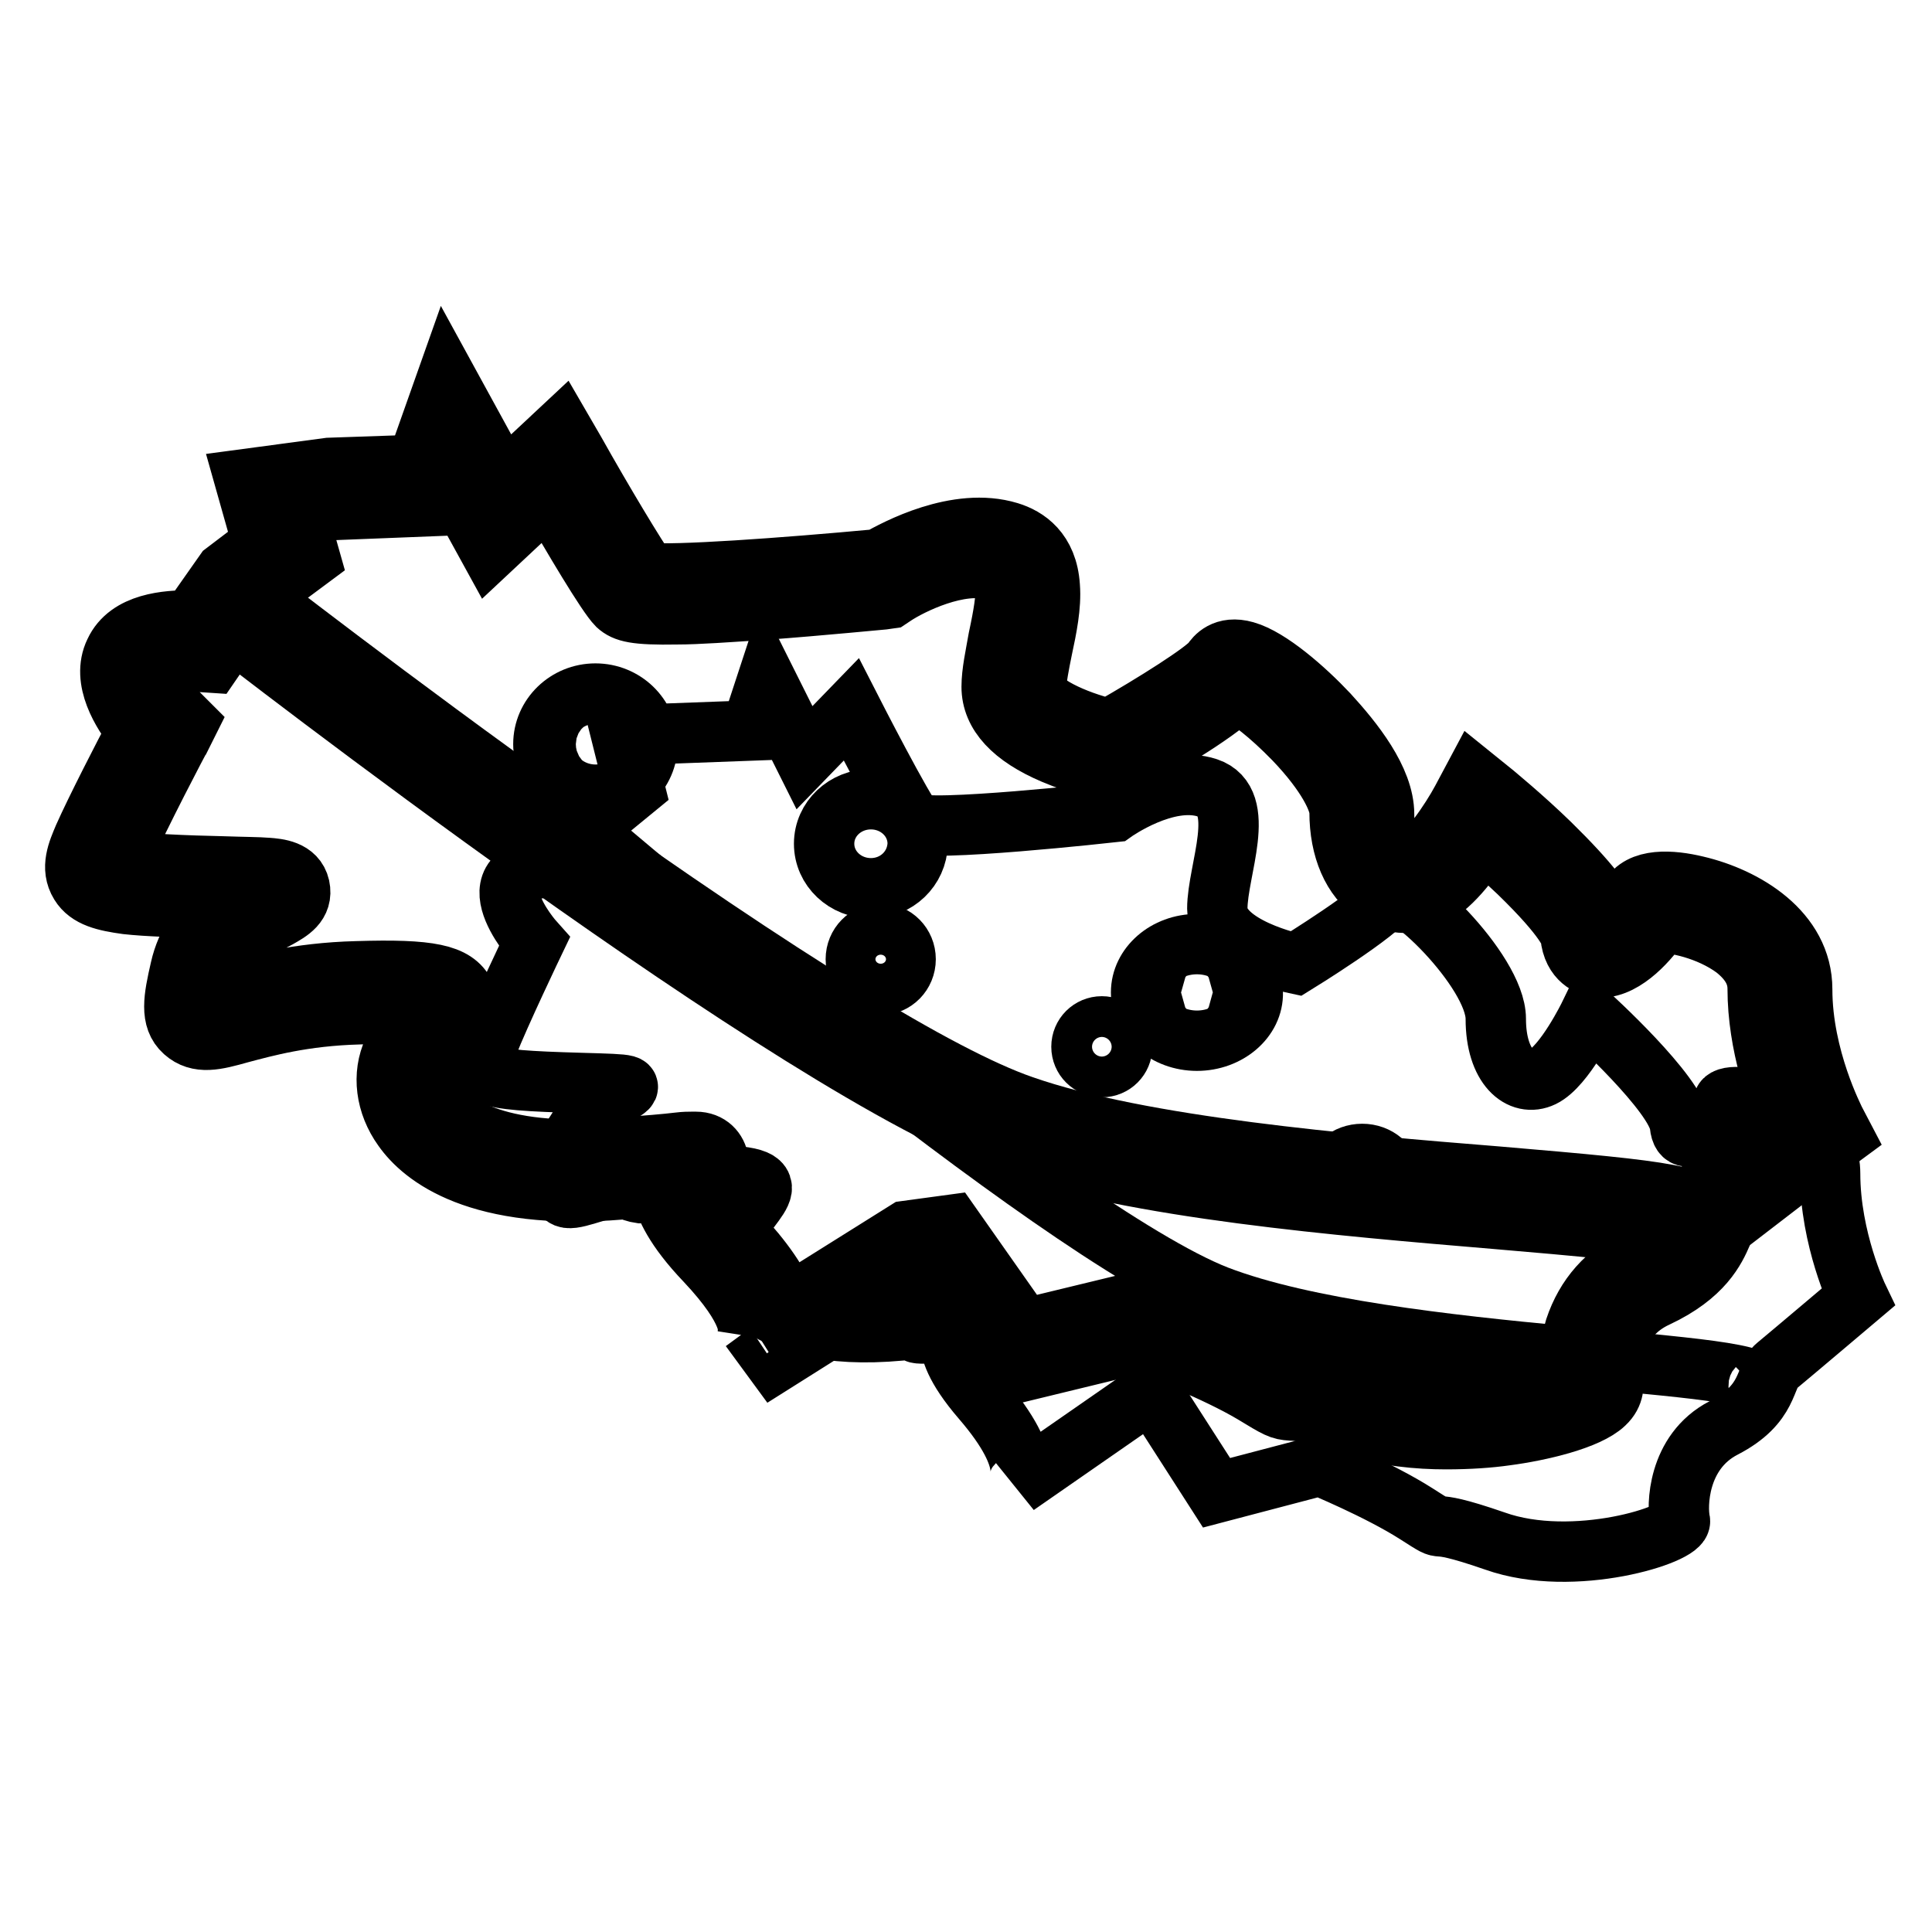
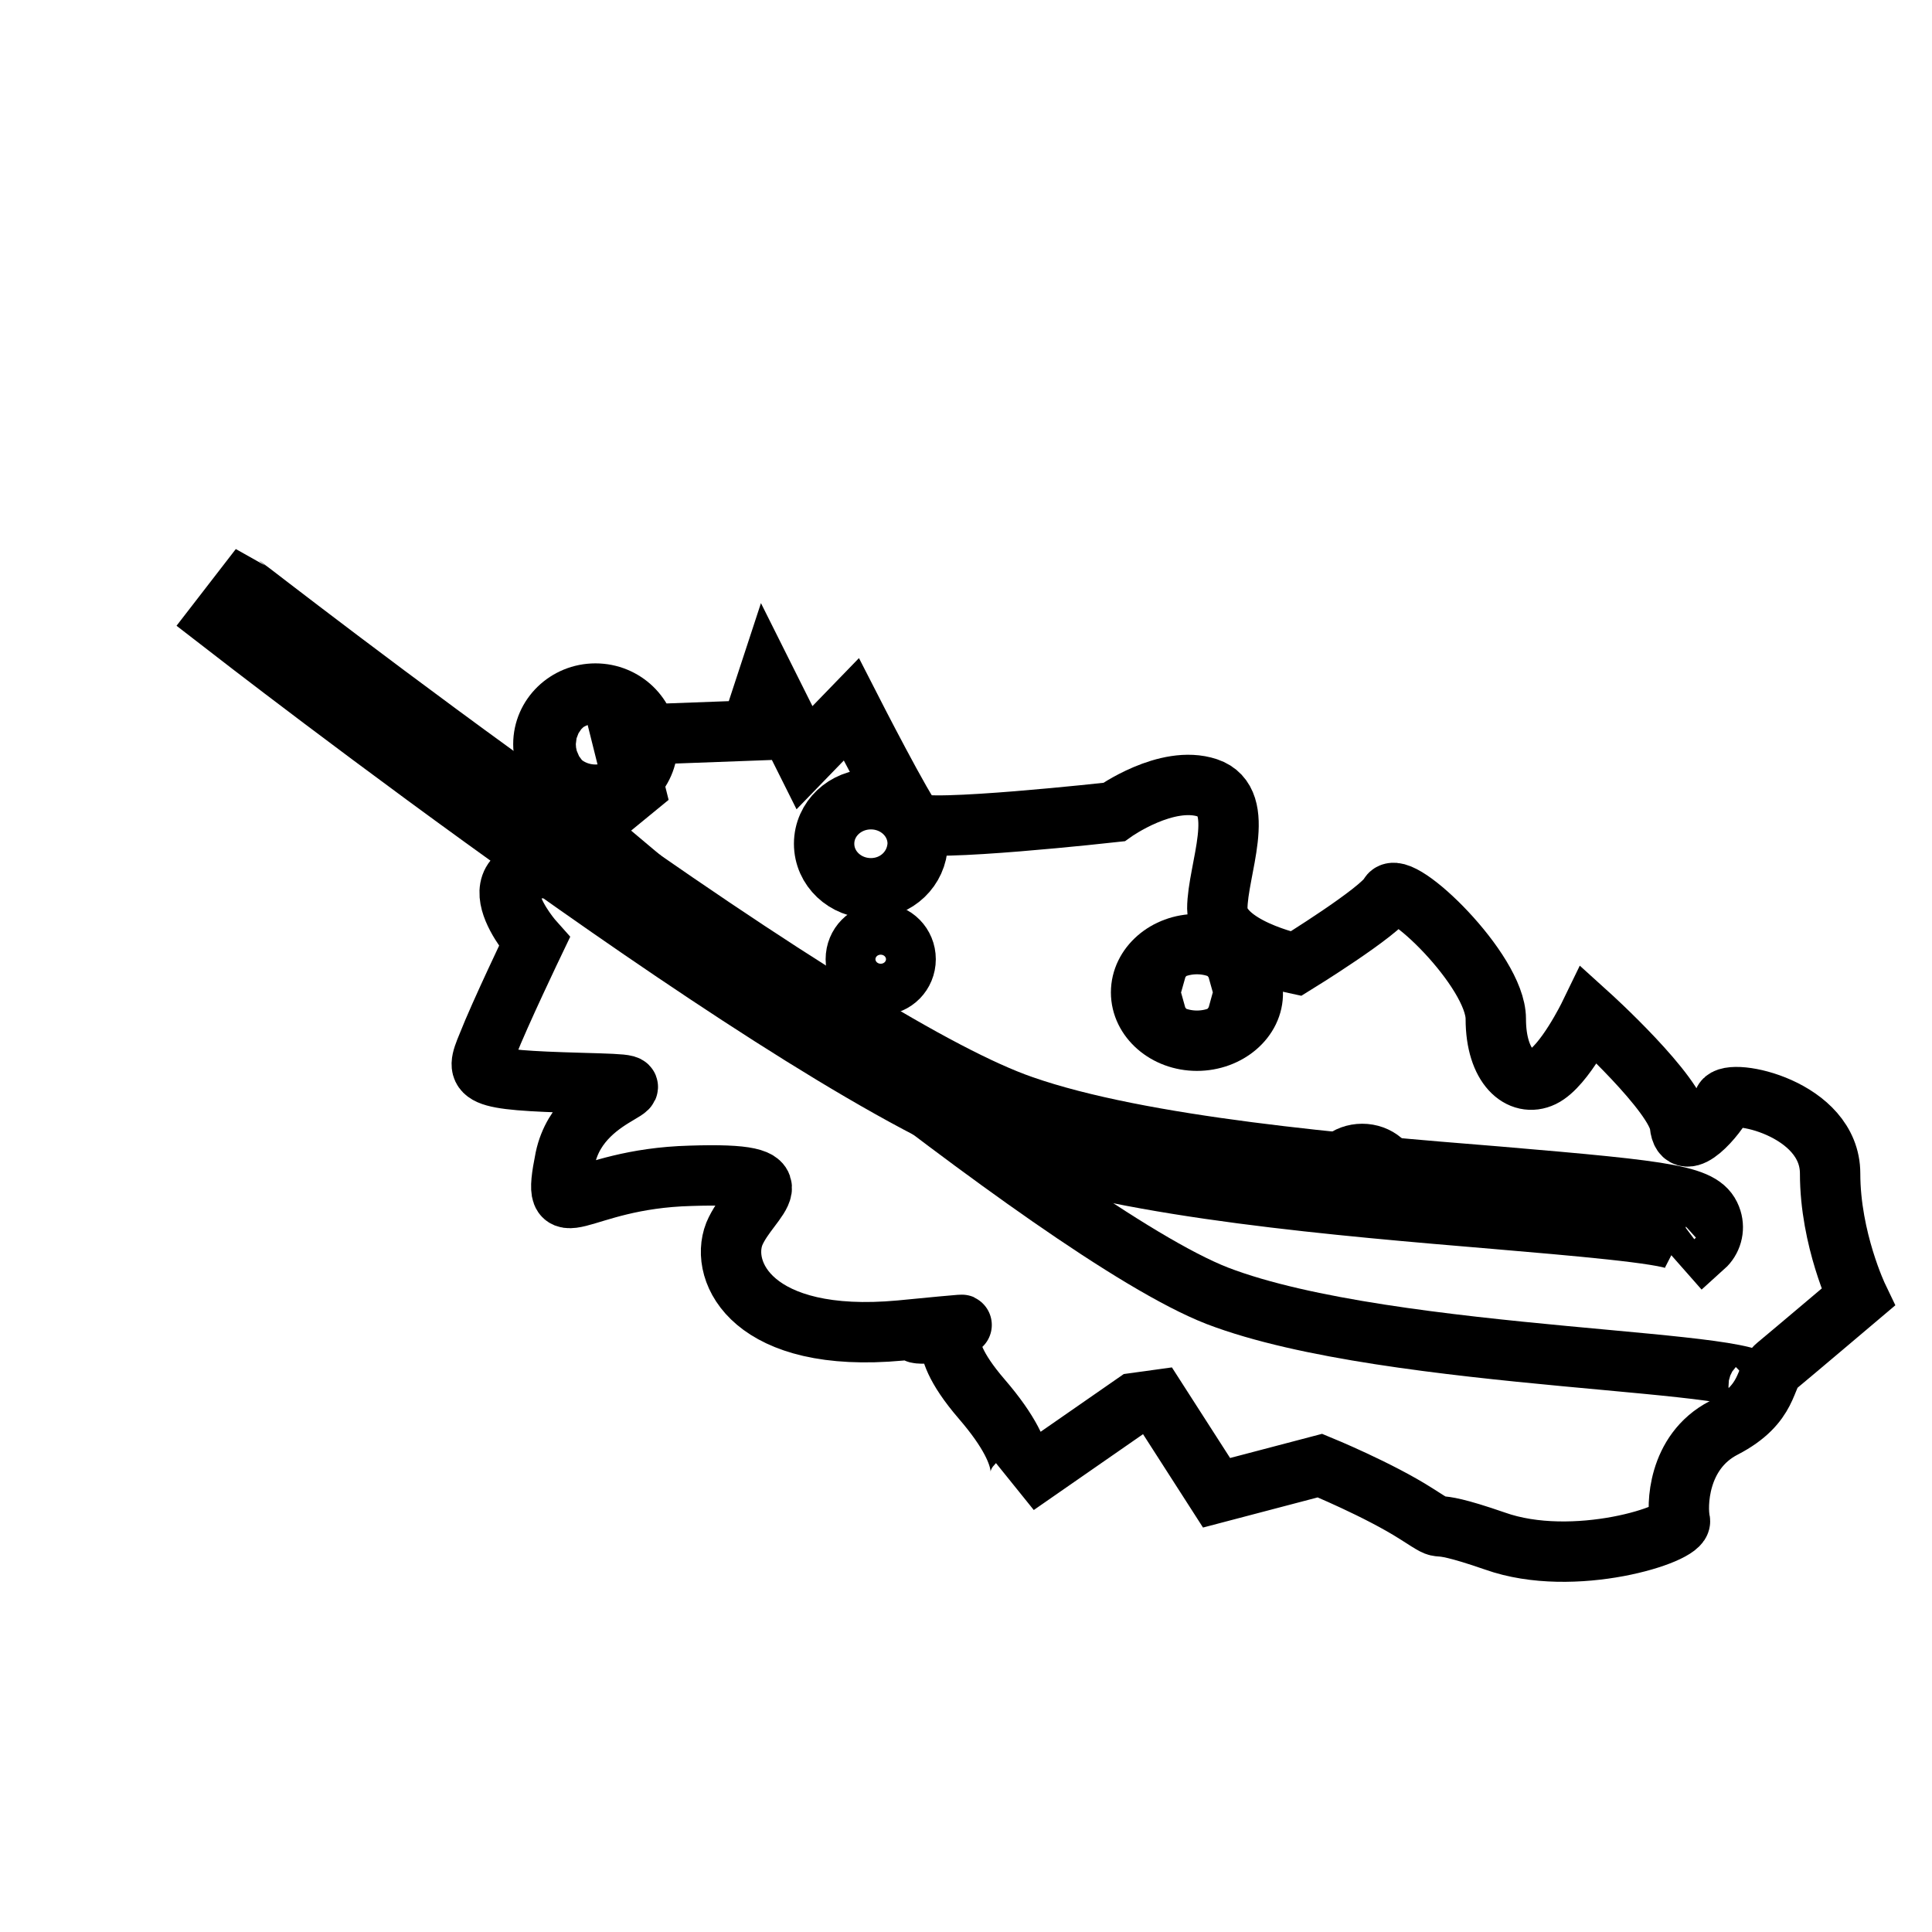
<svg xmlns="http://www.w3.org/2000/svg" version="1.1" x="0px" y="0px" viewBox="0 0 256 256" enable-background="new 0 0 256 256" xml:space="preserve">
  <g>
    <path stroke-width="8" fill-opacity="0" stroke="#000000" d="M74.9,115l4.2-6.4l5-4.1l-1.6-6.4l6.2-0.9l10.8-0.4l2.1-6.4l5,10l6.2-6.4c0,0,7,13.7,8.3,15 c1.3,1.4,26.5-1.4,26.5-1.4s7-5,12.4-3.2c5.4,1.8,1.3,10.9,1.3,16s10.4,7.3,10.4,7.3s11.2-6.9,12.4-9.1c1.3-2.3,14.1,10,14.1,16.4 c0,6.4,3.3,9.1,6.2,7.7c2.9-1.4,6.2-8.2,6.2-8.2s11.6,10.5,12,14.6s5-1.4,5.8-3.2c0.8-1.8,14.1,0.9,14.1,9.6 c0,8.7,3.7,16.4,3.7,16.4s-9.1,7.7-10.8,9.1c-1.7,1.4-0.8,5-7,8.2c-6.2,3.2-6.2,10.5-5.8,12.3c0.4,1.8-14.1,6.4-24.5,2.7 c-10.4-3.6-5.4-0.4-10.4-3.6c-5-3.2-12.8-6.4-12.8-6.4l-13.7,3.6l-7.9-12.3l-2.9,0.4l-15.7,10.9c0,0,2.9-2.7-4.6-11.4 c-7.5-8.7-1.3-8.7-7.5-8.7s16.2-2.3-3.3-0.4c-19.5,1.8-24-7.7-22-12.8c2.1-5,9.5-8.2-5.8-7.7c-15.3,0.4-18.6,7.7-16.6-2.3 c2.1-10,16.2-9.6,2.1-10s-14.1-0.9-12.4-5c1.6-4.1,6.2-13.7,6.2-13.7S61.2,114.1,74.9,115L74.9,115z" />
    <path stroke-width="8" fill-opacity="0" stroke="#000000" d="M78.2,110.7c0,0,61.3,52.5,83.1,61c23.2,8.9,75.6,8.3,71.5,12.3" />
    <path stroke-width="8" fill-opacity="0" stroke="#000000" d="M113.4,127.1c0,1.9,1.5,3.4,3.3,3.4c1.8,0,3.3-1.5,3.3-3.4c0,0,0,0,0,0c0-1.9-1.5-3.4-3.3-3.4 C114.9,123.7,113.4,125.2,113.4,127.1C113.4,127.1,113.4,127.1,113.4,127.1z" />
-     <path stroke-width="8" fill-opacity="0" stroke="#000000" d="M143.3,138.7c0,1.5,1.2,2.7,2.7,2.7c1.5,0,2.7-1.2,2.7-2.7s-1.2-2.7-2.7-2.7 C144.5,136,143.3,137.2,143.3,138.7z" />
    <path stroke-width="8" fill-opacity="0" stroke="#000000" d="M176.8,156.1c0,1.8,1.7,3.2,3.7,3.2c2.1,0,3.7-1.4,3.7-3.2c0,0,0,0,0,0c0-1.8-1.7-3.2-3.7-3.2 C178.5,152.9,176.8,154.3,176.8,156.1C176.8,156.1,176.8,156.1,176.8,156.1z" />
-     <path stroke-width="8" fill-opacity="0" stroke="#000000" d="M191.6,190.7c-3.7,0-8-0.4-12.1-1.7c-6.2-2-7.7-2.1-8.4-2.1c-1.5-0.1-1.8-0.3-5.1-2.3 c-4.9-2.9-12.4-5.8-14.8-6.7l-18.1,4.4l-9.9-14.1l-1.3,0.2l-19.2,12.1l-3.3-4.5c-0.3,0.2-0.3,0.4-0.3,0.4c0,0,0.8-2.5-5.6-9.3 c-4.2-4.4-5.3-7.2-5.8-9h-1.5c-0.6,0-1,0-1.3,0c-0.7-0.1-1.3-0.3-1.7-0.6c-0.3,0-0.6,0.1-0.9,0.1c-19,1.6-26.3-4.4-28.9-8.1 c-2.3-3.2-2.8-7.1-1.3-10.3c0.8-1.8,2.1-3.3,3.1-4.5c0.1-0.1,0.1-0.1,0.2-0.2c-1.4-0.1-3.8-0.3-7.9-0.1c-7.3,0.2-12.3,1.6-15.7,2.5 c-3.2,0.9-5.5,1.5-7.4-0.2s-1.4-4.4-0.5-8.3c0.8-3.6,2.8-6.1,4.8-8c-5.4-0.2-9.2-0.3-11.9-0.6c-2.9-0.4-5.1-0.9-6.2-2.7 c-1.3-2.1-0.3-4.3,0.5-6.2c1.6-3.6,5.3-10.8,7-14c-1.9-2.4-4.7-6.8-2.9-10.5c1.8-3.9,7-4.2,10.1-4.2l4.5-6.4l5-3.8l-2.4-8.5 L43.6,62l11.6-0.4l4-11.3l7.5,13.7l7.7-7.2l1.8,3.1c3.7,6.6,8.1,13.9,9.6,16c3.5,0.4,17.7-0.6,30.6-1.8c2.3-1.3,10.4-5.7,17.3-3.6 c2.3,0.7,5.1,2.5,5.4,7.2c0.2,2.6-0.4,5.5-1,8.3c-0.4,2-0.8,3.9-0.8,5.3c0,1.8,5,4.2,9.7,5.3c6-3.4,12.6-7.6,13.6-8.9 c0.4-0.6,1.6-2.2,4.4-1.4c3.2,0.9,7.9,5,11,8.3c3.3,3.6,7.4,8.7,7.4,13.3c0,3.5,1.1,5.4,2.1,6.1c0.6,0.4,1.1,0.4,1.8,0.1 c1.8-0.8,4.9-5.3,6.4-8.1l1.6-3l2.6,2.1c0.1,0.1,3.8,3.1,7.5,6.7c5.3,5.2,7.4,8.1,8.1,10.1c1-0.9,2.1-2.2,2.4-2.9 c1.4-2.7,5.6-2.4,8.9-1.6c6.4,1.5,14,6,14,13.7c0,9.1,4.3,17.2,4.3,17.3l1.1,2.1l-1.9,1.4c-0.5,0.4-11.4,8.8-13.5,10.4 c-0.1,0.1-0.4,0.7-0.6,1.1c-0.9,2.1-2.5,5.6-8.7,8.5c-2.6,1.2-4.4,3.2-5.3,5.9c-0.7,2.2-0.6,4.3-0.5,4.9c0.1,0.6,0.3,2-1.1,3.3 c-2.2,2.1-8.5,3.6-13.1,4.2C197.4,190.5,194.7,190.7,191.6,190.7L191.6,190.7z M171.5,181.3h0.1c1,0.1,2.8,0.2,9.6,2.4 c10,3.2,23.2,0.3,26.7-1.4c-0.1-1.8,0.1-4,0.8-6.3c1.4-4.2,4.2-7.4,8.2-9.2c4.3-2,5.2-4,6-5.7c0.5-1.1,1.1-2.3,2.3-3.3 c1.5-1.1,8.4-6.4,11.7-9c-1.4-3.4-4-10.3-4-17.8c0-2-1-3.7-3-5.3c-3.5-2.6-8.2-3.5-9.9-3.4c-1.3,2-4.6,5.9-7.9,5.9 c-0.2,0-0.4,0-0.7-0.1c-0.7-0.1-3-0.8-3.3-4.1c0-0.1-0.4-2.1-6.9-8.4c-1.7-1.6-3.3-3.1-4.6-4.2c-1.8,2.7-4.5,6.4-7.4,7.6 c-2.3,1-4.9,0.8-7-0.6c-3-2-4.7-5.9-4.7-10.8c0-1.5-1.6-5-6-9.6c-3.3-3.4-6.1-5.5-7.6-6.2c-3.1,3-10.7,7.4-15.4,10l-0.9,0.5l-1-0.2 c-0.1,0-3.5-0.7-7-2.2c-5.4-2.3-8.2-5.3-8.2-8.9c0-1.9,0.5-4.1,0.9-6.4c1.4-6.5,1.3-8.5-0.6-9c-4.5-1.4-11.1,1.9-13.2,3.3l-0.6,0.4 l-0.7,0.1c-0.1,0-8,0.8-16.1,1.4c-4.7,0.3-8.6,0.6-11.4,0.6c-5.6,0.1-6.9-0.3-7.9-1.2c-1.4-1.4-6-9.2-9.1-14.6l-7.8,7.3l-5-9.1 l-1.1,3.2l-15.2,0.6L39.4,68l1.7,6l-7.4,5.5L28,87.8l-1.5-0.1c-4.7-0.3-6.1,0.6-6.2,0.9c-0.3,0.7,1.1,3.6,3.2,5.8l1.4,1.4l-0.9,1.8 c-0.1,0.1-5.7,10.8-7.7,15.4c-0.1,0.3-0.3,0.6-0.4,0.9c2.5,0.6,9.2,0.8,13.5,0.9c2.9,0.1,4.8,0.1,6,0.2c1.4,0.1,3.8,0.3,4.3,2.5 c0.5,2.3-1.4,3.3-2.8,4.1c-2.3,1.2-6.5,3.5-7.5,7.9c-0.2,1-0.4,1.7-0.5,2.3c0.4-0.1,0.9-0.3,1.4-0.4c3.4-0.9,9-2.5,17-2.7 c9.7-0.3,13,0.4,14.3,3c1.2,2.5-0.6,4.6-2.1,6.5c-0.8,1-1.8,2.1-2.3,3.3c-0.6,1.4-0.3,3.2,0.8,4.8c1.6,2.2,7,7.2,23.9,5.8 c3.9-0.3,6.4-0.5,8-0.7c0.8-0.1,1.4-0.1,1.8-0.1c0.2,0,0.4,0,0.5,0c1.8,0,2.8,1.2,3,2.5c0.1,0.9-0.3,2.4-1.9,2.9 c0.3,1.1,1,3,4.4,6.6c3.4,3.6,5.7,6.9,6.6,9.7l15.8-9.9l5.9-0.8l9.7,13.8l16.1-3.9l0.8,0.3c0.4,0.1,10.1,3.8,16.5,7.5 C170.1,180.6,171.1,181.2,171.5,181.3L171.5,181.3z" />
    <path stroke-width="8" fill-opacity="0" stroke="#000000" d="M225.8,165.2l-3.7-4.2c-0.4,0.3-0.7,1.1-0.6,1.9c0.1,0.9,0.7,1.4,0.9,1.5c-1.9-1-13.8-2-24.3-2.9 c-20.2-1.7-47.9-4-64.3-9.8C106.2,142.2,32.1,84.6,29,82.2l3.4-4.4c0.2,0.1,19.4,15.1,41.6,30.9c29.3,20.9,50.5,34,61.5,37.8 c15.7,5.5,43,7.8,62.9,9.4c23.5,2,27.4,2.5,28.4,5.7C227.2,162.9,226.8,164.3,225.8,165.2L225.8,165.2z" />
    <path stroke-width="8" fill-opacity="0" stroke="#000000" d="M78.9,105.3c-3.8,0-6.9-3-6.9-6.7c0-3.7,3.1-6.7,6.9-6.7c3.8,0,6.9,3,6.9,6.7 C85.8,102.3,82.7,105.3,78.9,105.3z M78.9,97.5c-0.7,0-1.4,0.5-1.4,1.1s0.6,1.1,1.4,1.1c0.8,0,1.4-0.5,1.4-1.1S79.6,97.5,78.9,97.5 z M115.4,117.7c-3.4,0-6.2-2.6-6.2-5.9c0-3.3,2.8-5.9,6.2-5.9s6.2,2.6,6.2,5.9C121.5,115.1,118.8,117.7,115.4,117.7z M115.4,111.5 c-0.4,0-0.6,0.2-0.6,0.3c0,0.1,0.2,0.3,0.6,0.3c0.4,0,0.6-0.2,0.6-0.3C116,111.7,115.7,111.5,115.4,111.5z M158.6,137.9 c-4.1,0-7.4-2.9-7.4-6.4s3.3-6.4,7.4-6.4c4.1,0,7.4,2.9,7.4,6.4C166.1,135,162.7,137.9,158.6,137.9z M158.6,130.7 c-1.2,0-1.9,0.6-1.9,0.8s0.7,0.8,1.9,0.8c1.2,0,1.9-0.6,1.9-0.8S159.8,130.7,158.6,130.7z" />
  </g>
</svg>